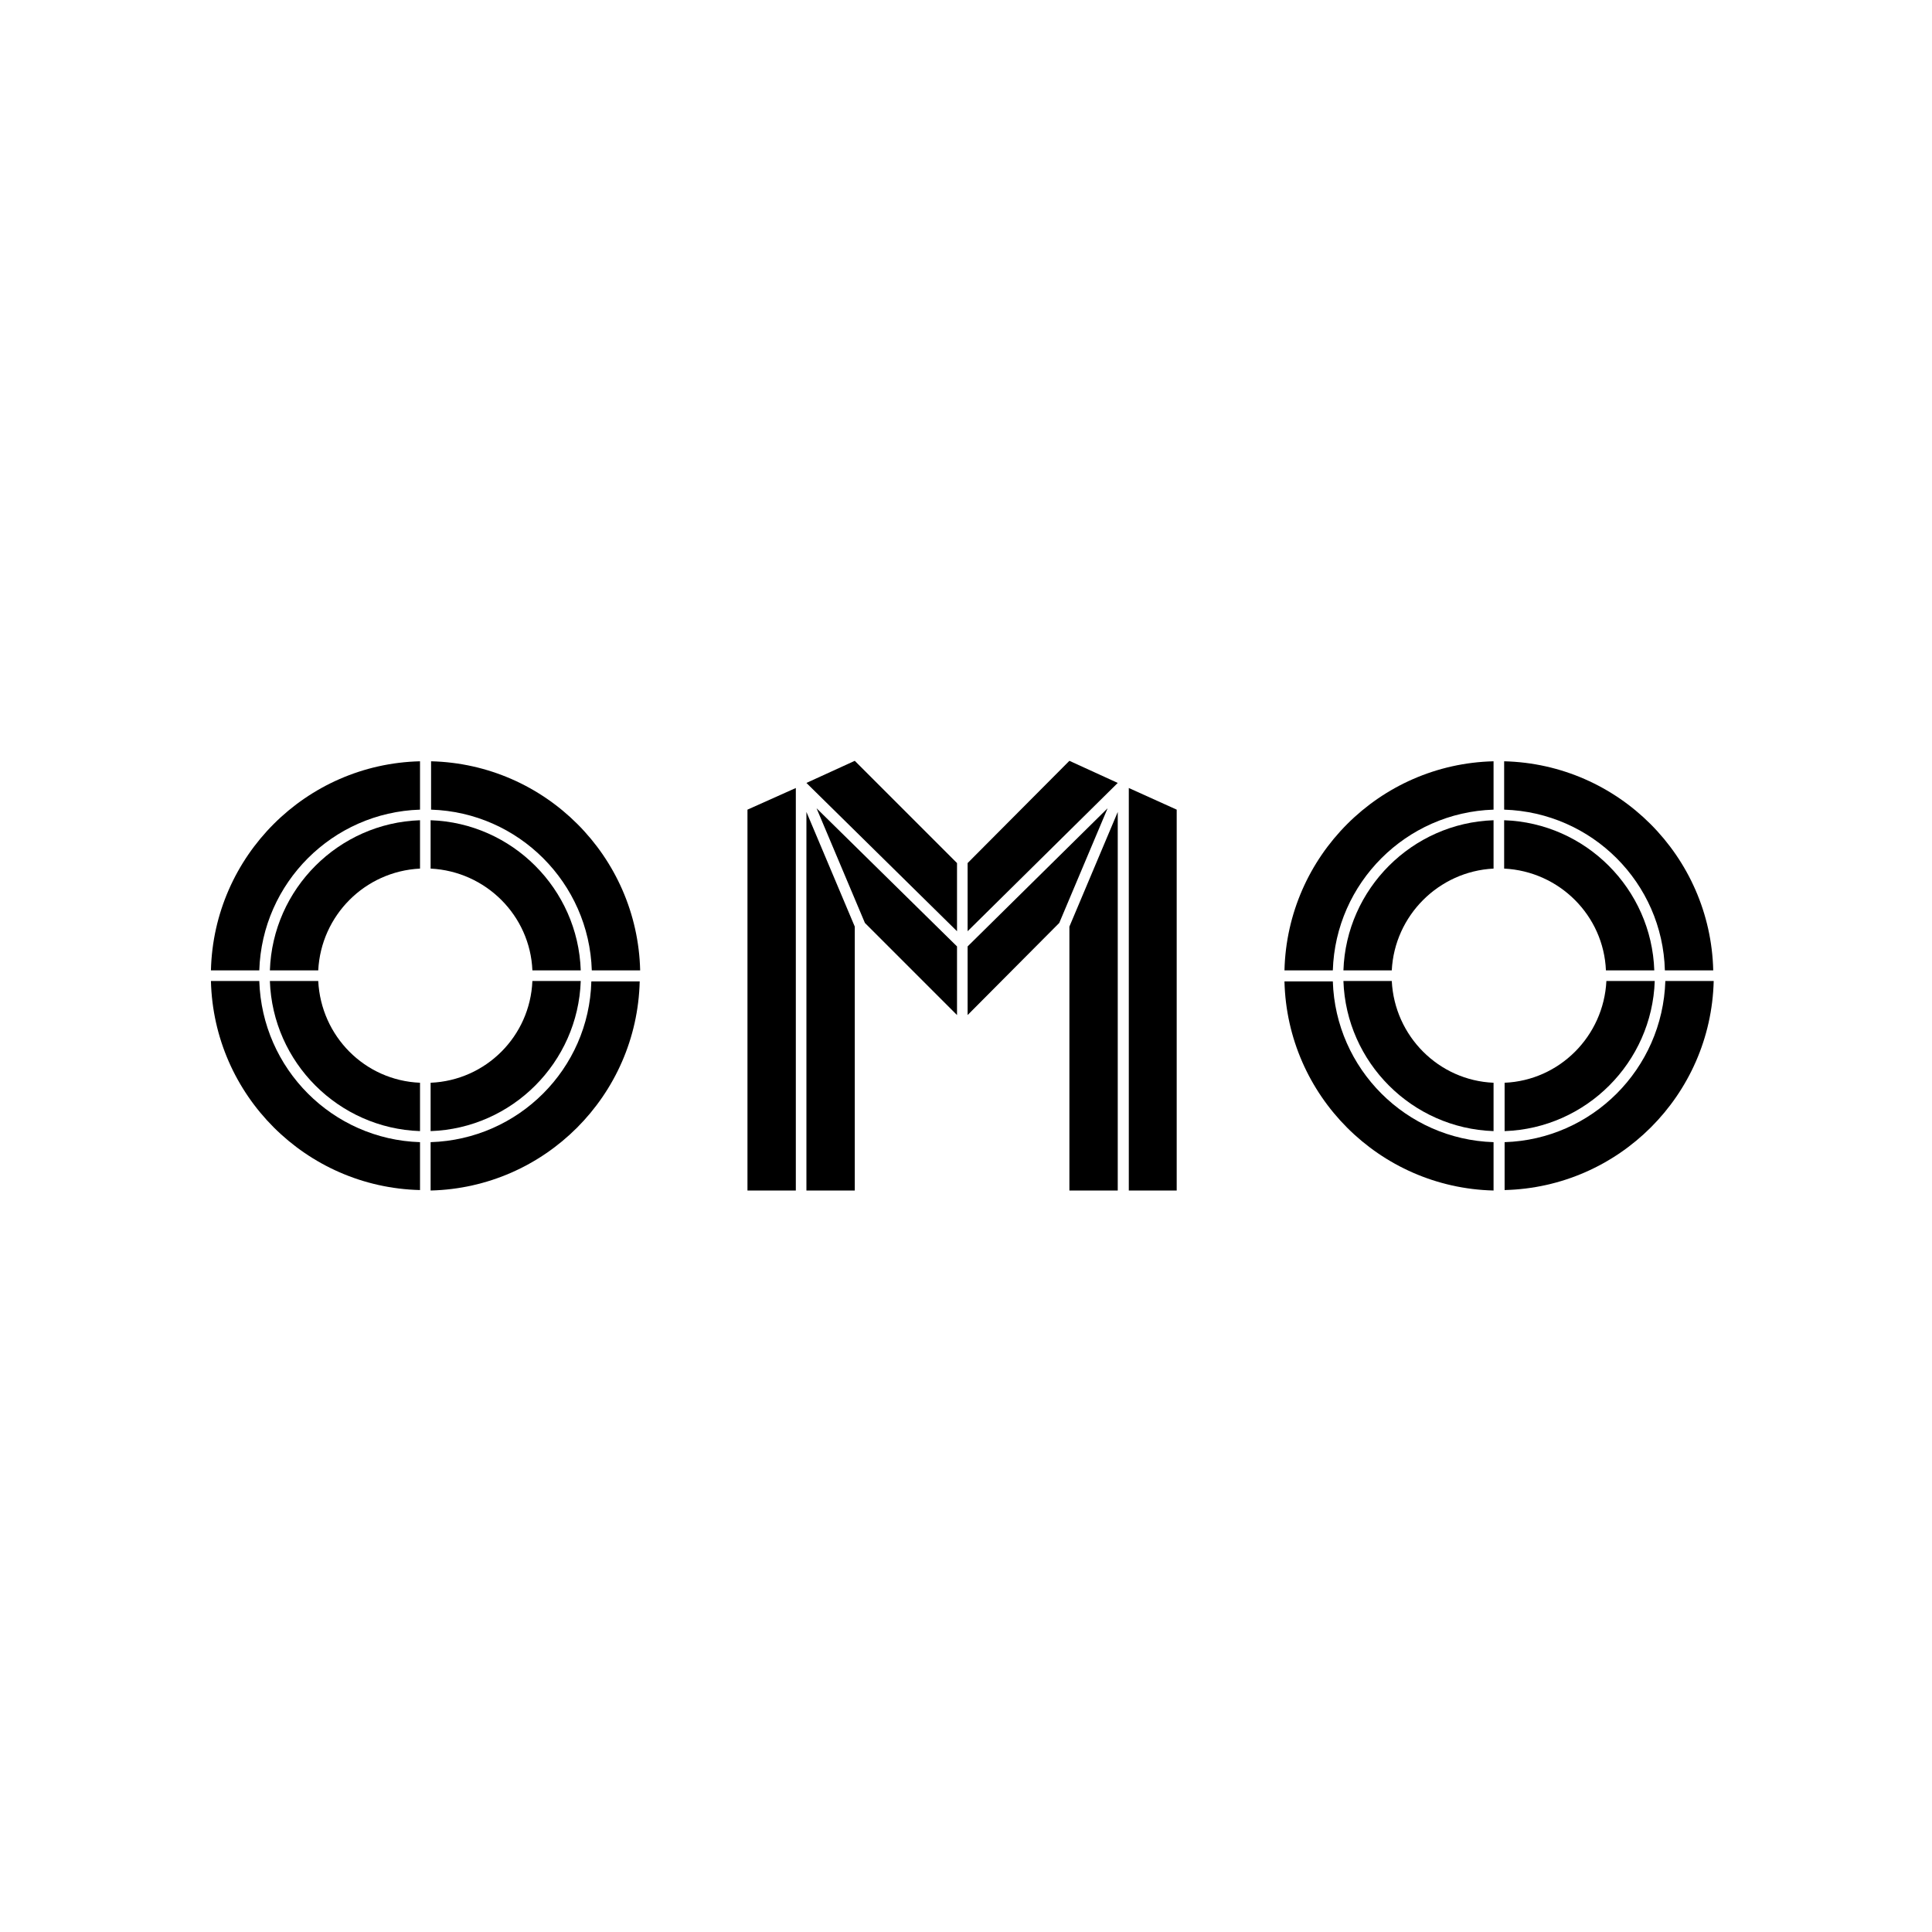
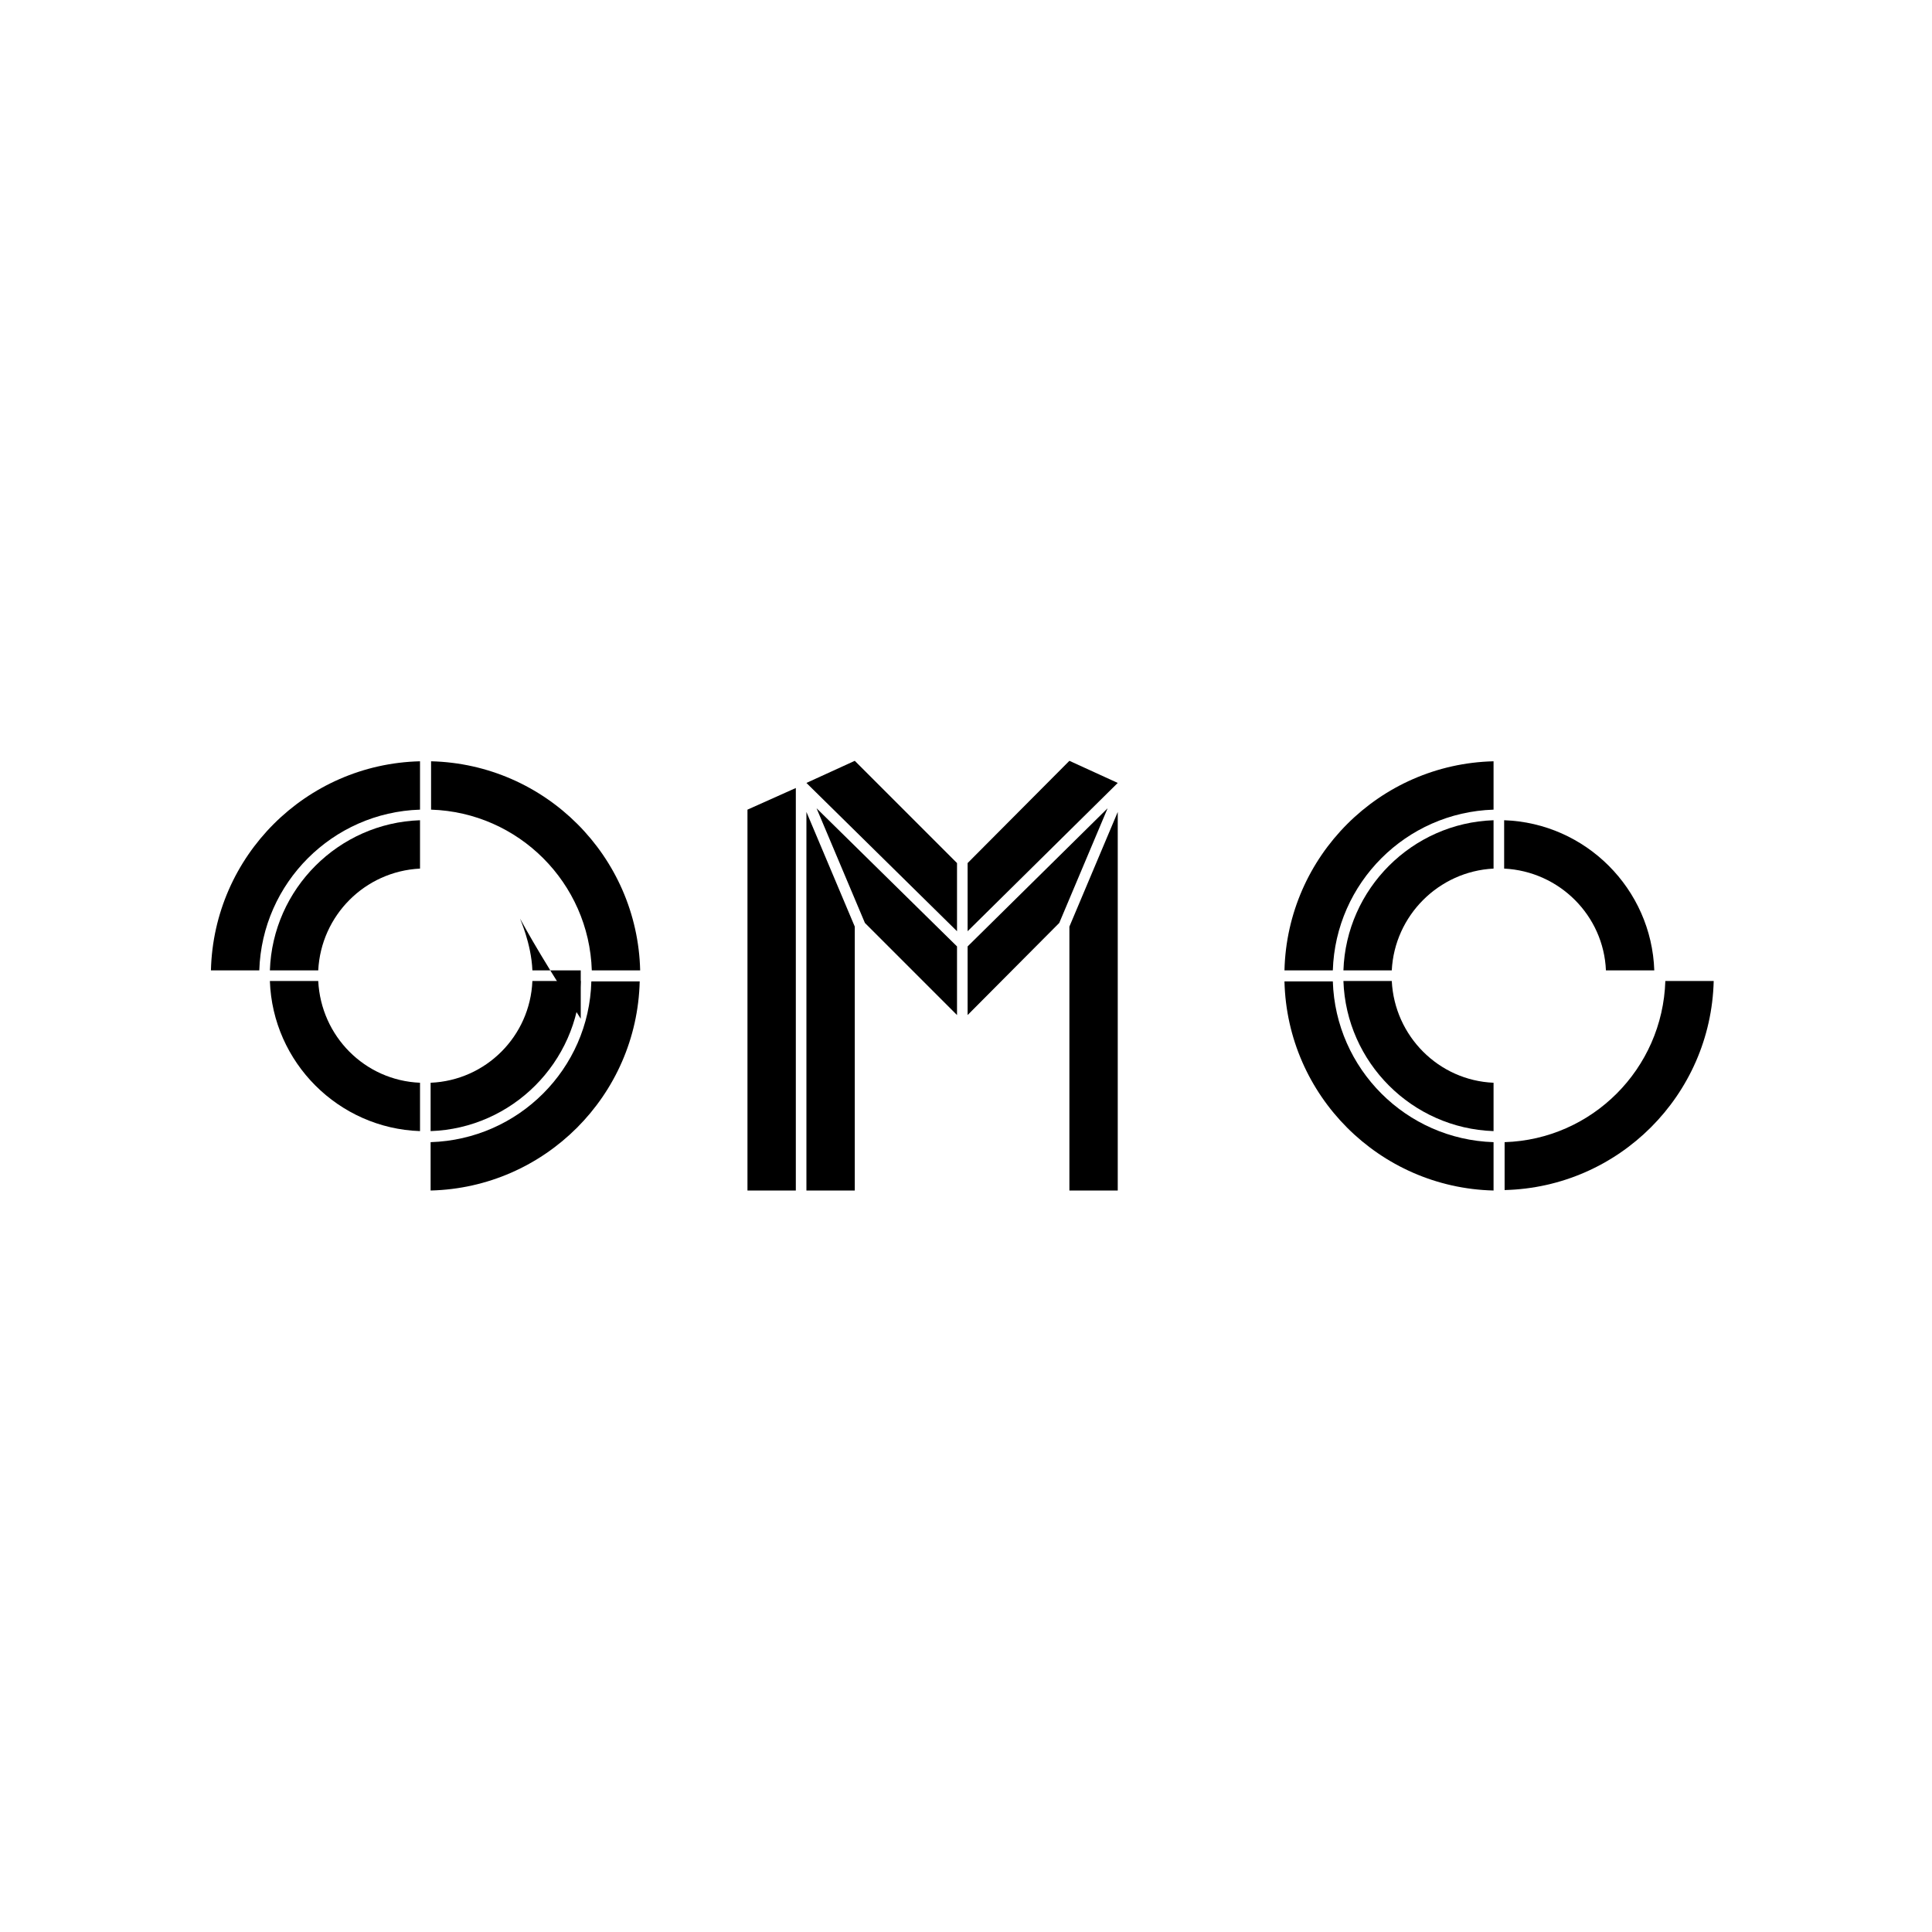
<svg xmlns="http://www.w3.org/2000/svg" version="1.1" id="レイヤー_1" x="0px" y="0px" viewBox="0 0 419.5 419.5" style="enable-background:new 0 0 419.5 419.5;" xml:space="preserve">
  <style type="text/css">
	.st0{fill:none;}
</style>
  <polygon points="162.3,175.8 162.3,258.5 172.8,258.5 172.8,171.1 " />
  <polygon points="175.1,258.5 185.6,258.5 185.6,201.2 175.1,176.3 " />
-   <polygon points="255.5,175.8 255.5,258.5 245.1,258.5 245.1,171.1 " />
  <polygon points="242.7,258.5 232.2,258.5 232.2,201.2 242.7,176.3 " />
  <polygon points="230,200.4 240.5,175.5 210.1,205.5 210.1,220.4 " />
  <polygon points="177.3,175.5 187.8,200.4 207.8,220.4 207.8,205.5 " />
  <polygon points="242.7,170 242.7,170 232.2,165.2 210.1,187.4 210.1,202.2 " />
  <polygon points="185.6,165.2 175.1,170 175.1,170 207.8,202.2 207.8,187.4 " />
  <path d="M91.2,188.6v-10.5c-17.7,0.6-32,14.9-32.6,32.6h10.5C69.7,198.8,79.2,189.2,91.2,188.6" />
  <path d="M93.5,248v10.5c24.8-0.6,44.8-20.6,45.4-45.4h-10.5C127.9,232.1,112.6,247.4,93.5,248" />
  <path d="M91.2,175.8v-10.5c-24.8,0.6-44.8,20.6-45.4,45.4h10.5C56.9,191.7,72.2,176.4,91.2,175.8" />
-   <path d="M56.3,213H45.8c0.6,24.8,20.6,44.8,45.4,45.4V248C72.2,247.4,56.9,232.1,56.3,213" />
  <path d="M128.5,210.7H139c-0.6-24.8-20.6-44.8-45.4-45.4v10.5C112.6,176.4,127.9,191.7,128.5,210.7" />
  <path d="M93.5,235.1v10.5c17.7-0.6,32-14.9,32.6-32.6h-10.5C115.1,225,105.5,234.6,93.5,235.1" />
  <path d="M69.1,213H58.6c0.6,17.7,14.9,32,32.6,32.6v-10.5C79.2,234.6,69.7,225,69.1,213" />
-   <path d="M115.6,210.7h10.5c-0.6-17.7-14.9-32-32.6-32.6v10.5C105.5,189.2,115.1,198.8,115.6,210.7" />
+   <path d="M115.6,210.7h10.5v10.5C105.5,189.2,115.1,198.8,115.6,210.7" />
  <path d="M326.6,188.6v-10.5c17.7,0.6,32,14.9,32.6,32.6h-10.5C348.2,198.8,338.6,189.2,326.6,188.6" />
  <path d="M324.3,248v10.5c-24.8-0.6-44.8-20.6-45.4-45.4h10.5C290,232.1,305.3,247.4,324.3,248" />
-   <path d="M326.6,175.8v-10.5c24.8,0.6,44.8,20.6,45.4,45.4h-10.5C361,191.7,345.7,176.4,326.6,175.8" />
  <path d="M361.6,213h10.5c-0.6,24.8-20.6,44.8-45.4,45.4V248C345.7,247.4,361,232.1,361.6,213" />
  <path d="M289.4,210.7h-10.5c0.6-24.8,20.6-44.8,45.4-45.4v10.5C305.3,176.4,290,191.7,289.4,210.7" />
  <path d="M324.3,235.1v10.5c-17.7-0.6-32-14.9-32.6-32.6h10.5C302.8,225,312.4,234.6,324.3,235.1" />
-   <path d="M348.8,213h10.5c-0.6,17.7-14.9,32-32.6,32.6v-10.5C338.6,234.6,348.2,225,348.8,213" />
  <path d="M302.2,210.7h-10.5c0.6-17.7,14.9-32,32.6-32.6v10.5C312.4,189.2,302.8,198.8,302.2,210.7" />
  <rect class="st0" width="419.5" height="419.5" />
</svg>